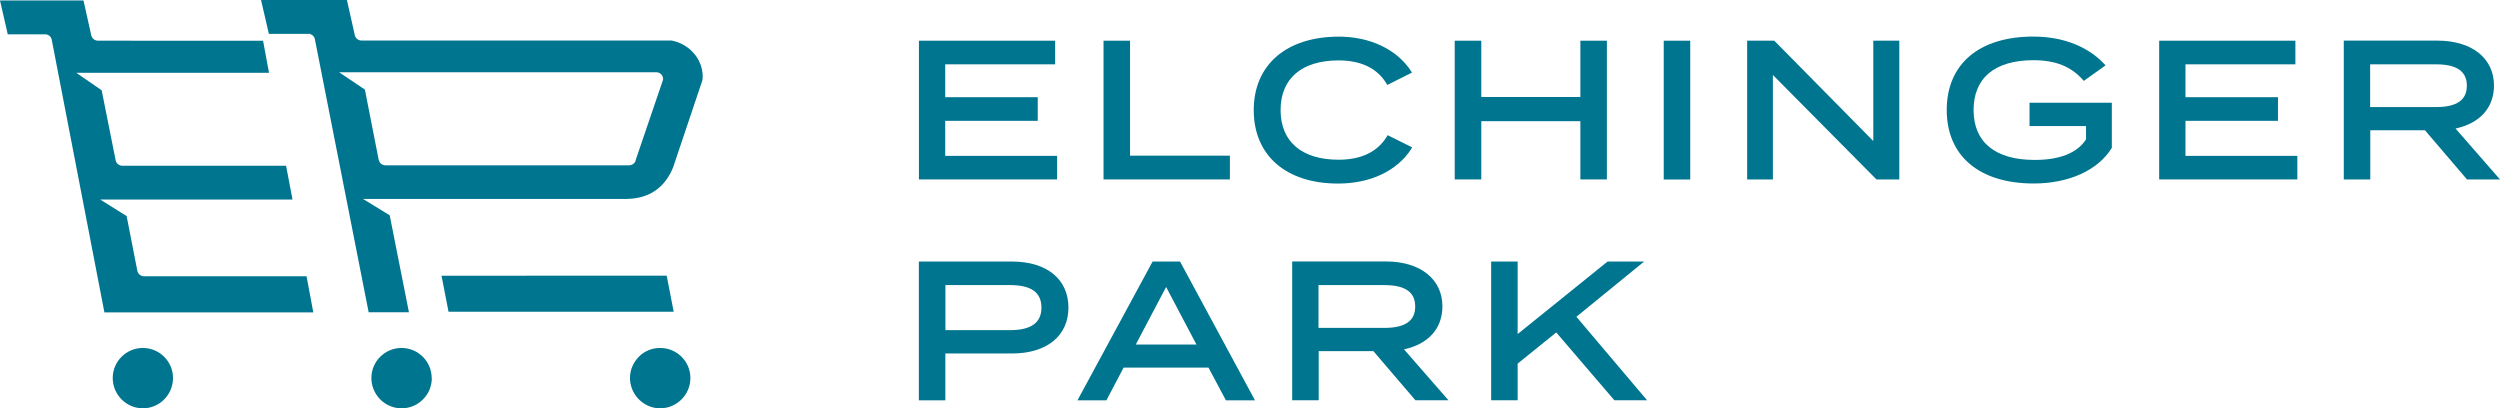
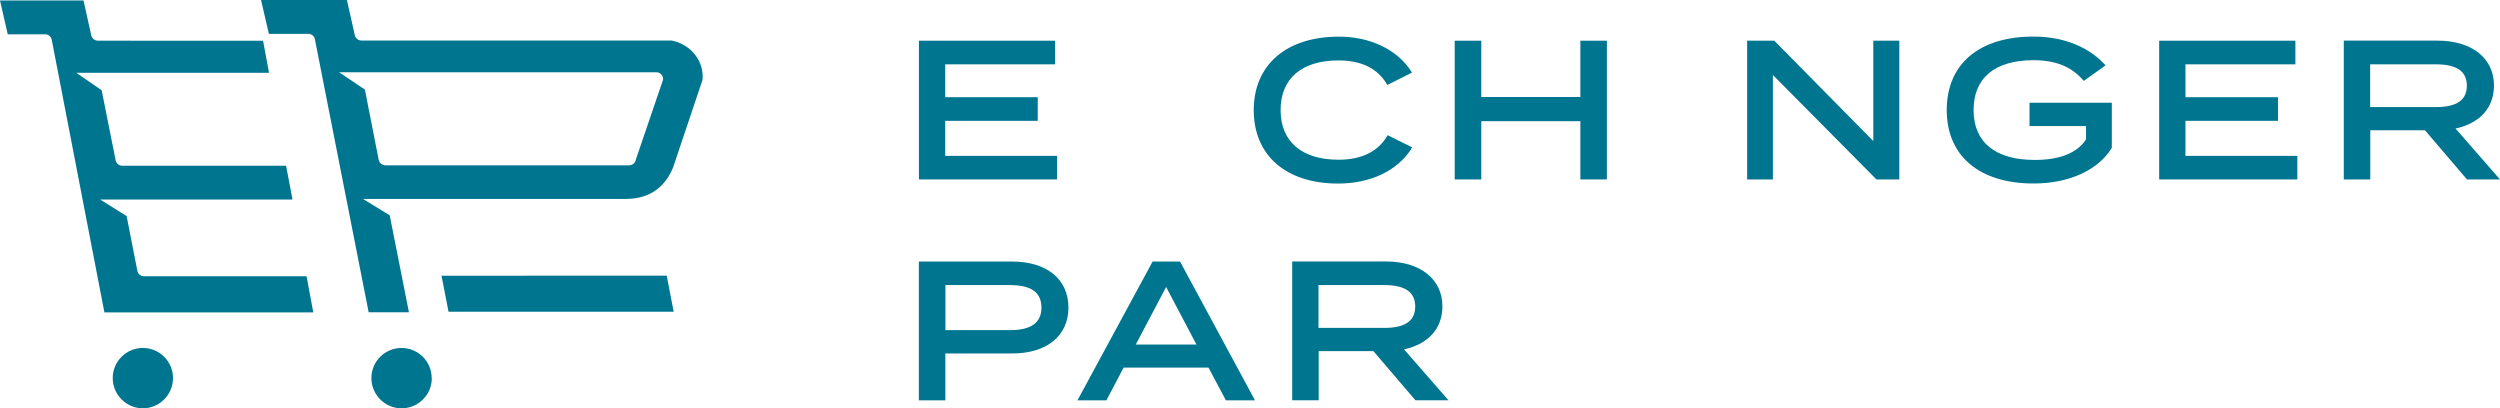
<svg xmlns="http://www.w3.org/2000/svg" id="Ebene_1" data-name="Ebene 1" viewBox="0 0 357.51 58.39">
  <defs>
    <style>
      .cls-1 {
        fill: #00758f;
      }
    </style>
  </defs>
  <g>
    <g>
      <polygon class="cls-1" points="135.17 22.29 135.17 17.28 148.4 17.28 148.4 13.9 135.17 13.9 135.17 9.2 150.89 9.2 150.89 5.82 131.41 5.82 131.41 25.66 151.17 25.66 151.17 22.29 135.17 22.29" />
-       <polygon class="cls-1" points="161.6 5.82 157.81 5.82 157.81 25.66 175.88 25.66 175.88 22.26 161.6 22.26 161.6 5.82" />
      <path class="cls-1" d="M201.8,21.29l.14-.22-3.5-1.74-.11.19c-1.34,2.2-3.67,3.32-6.91,3.32-5.27,0-8.29-2.59-8.29-7.1s3.02-7.1,8.29-7.1c3.22,0,5.53,1.12,6.86,3.32l.11.19,3.53-1.77-.14-.22c-2-3.08-5.85-4.92-10.3-4.92-7.52,0-12.19,4.03-12.19,10.51s4.62,10.5,12.06,10.5c4.62,0,8.43-1.8,10.47-4.95Z" />
      <polygon class="cls-1" points="211.83 17.33 226 17.33 226 25.66 229.79 25.66 229.79 5.82 226 5.82 226 13.87 211.83 13.87 211.83 5.82 208.03 5.82 208.03 25.66 211.83 25.66 211.83 17.33" />
-       <rect class="cls-1" x="237.92" y="5.82" width="3.79" height="19.85" />
      <polygon class="cls-1" points="267.89 20.17 253.73 5.82 249.85 5.82 249.85 25.66 253.53 25.66 253.53 10.72 268.34 25.66 271.61 25.66 271.61 5.82 267.89 5.82 267.89 20.17" />
      <path class="cls-1" d="M290.23,18.03h8.08v1.91c-1.28,1.95-3.75,2.93-7.35,2.93-5.63,0-8.73-2.53-8.73-7.13s3.04-7.13,8.57-7.13c3.12,0,5.36.89,7.05,2.8l.14.16,3.11-2.22-.18-.2c-1.37-1.47-4.5-3.92-10.14-3.92-7.76,0-12.39,3.93-12.39,10.5s4.65,10.51,12.44,10.51c5.01,0,9.17-1.88,11.13-5.04l.04-.06v-6.45h-11.77v3.32Z" />
      <polygon class="cls-1" points="312.53 17.28 325.76 17.28 325.76 13.9 312.53 13.9 312.53 9.2 328.25 9.2 328.25 5.82 308.77 5.82 308.77 25.66 328.53 25.66 328.53 22.29 312.53 22.29 312.53 17.28" />
      <path class="cls-1" d="M351.16,18.38c3.5-.76,5.49-2.99,5.49-6.16,0-3.89-3.17-6.41-8.07-6.41h-13.41v19.85h3.79v-7.03h7.82l6.01,7.03h4.72l-6.36-7.28ZM352.77,12.25c0,2.06-1.44,3.06-4.41,3.06h-9.42v-6.11h9.42c2.97,0,4.41,1,4.41,3.06Z" />
    </g>
    <g>
      <path class="cls-1" d="M144.73,37.4h-13.33v19.85h3.79v-6.7h9.53c4.98,0,8.07-2.52,8.07-6.57s-3.09-6.58-8.07-6.58ZM135.2,40.77h9.26c3.01,0,4.47,1.05,4.47,3.22s-1.5,3.22-4.47,3.22h-9.26v-6.45Z" />
      <path class="cls-1" d="M168.76,37.4h-3.93l-10.75,19.85h4.14l2.46-4.68h12.14l2.49,4.68h4.16s-10.65-19.72-10.65-19.72l-.07-.12ZM171.1,49.27h-8.68l4.34-8.23,4.34,8.23Z" />
      <path class="cls-1" d="M206.27,43.8c0-3.89-3.17-6.41-8.07-6.41h-13.41v19.85h3.79v-7.03h7.82l6.01,7.03h4.73l-6.36-7.28c3.5-.76,5.49-2.99,5.49-6.16ZM188.55,40.77h9.42c2.97,0,4.41,1,4.41,3.06s-1.44,3.06-4.41,3.06h-9.42v-6.11Z" />
-       <polygon class="cls-1" points="235.12 37.4 229.89 37.4 217.03 47.77 217.03 37.4 213.24 37.4 213.24 57.24 217.03 57.24 217.03 52 222.55 47.54 230.86 57.24 235.54 57.24 225.43 45.3 235.12 37.4" />
    </g>
  </g>
  <g>
    <path class="cls-1" d="M44.07,4.83c.47,0,.88.33.96.78l7.69,39.05h5.76s-2.75-13.87-2.75-13.87l-3.82-2.34h37.57c3.25-.01,5.52-1.5,6.76-4.46l4.22-12.55c.28-2.61-1.61-5.08-4.39-5.64h-44.37c-.47-.01-.87-.32-.96-.77l-1.13-5.03h-12.28s1.12,4.84,1.12,4.84h5.63ZM93.84,10.33c.28,0,.55.11.73.32.19.2.28.47.25.75l-3.91,11.47c-.03.39-.44.77-.96.77h-34.83c-.47,0-.88-.33-.97-.8l-1.97-10.03-3.69-2.48h45.34Z" />
    <polygon class="cls-1" points="63.14 39.43 64.14 44.58 96.34 44.58 95.34 39.42 63.14 39.43" />
    <path class="cls-1" d="M6.44,4.9c.47,0,.88.33.96.79l7.53,38.98h29.87s-.96-5.16-.96-5.16h-23.24c-.47,0-.86-.33-.96-.78l-1.53-7.83-3.79-2.37h27.51l-.92-4.83h-23.41c-.47.01-.87-.32-.96-.77l-2-10.02-3.63-2.5h27.56l-.85-4.59H14.01c-.47-.01-.86-.32-.96-.77L11.94.07H0s1.11,4.84,1.11,4.84h5.34Z" />
    <path class="cls-1" d="M61.73,54.06c0-2.37-1.93-4.3-4.31-4.3s-4.31,1.93-4.31,4.3c0,.57.11,1.13.31,1.6.67,1.66,2.24,2.73,4.01,2.73s3.35-1.09,4.01-2.7c.2-.52.31-1.06.31-1.62Z" />
-     <path class="cls-1" d="M94.4,58.39c2.38,0,4.33-1.94,4.33-4.33s-1.94-4.3-4.33-4.3c-1.21,0-2.36.49-3.15,1.37-.75.81-1.16,1.85-1.16,2.93,0,.55.11,1.09.32,1.61.65,1.62,2.25,2.72,3.99,2.72Z" />
    <path class="cls-1" d="M24.74,54.06c0-2.37-1.93-4.3-4.31-4.3s-4.31,1.93-4.31,4.3,1.93,4.33,4.31,4.33,4.31-1.94,4.31-4.33Z" />
  </g>
</svg>